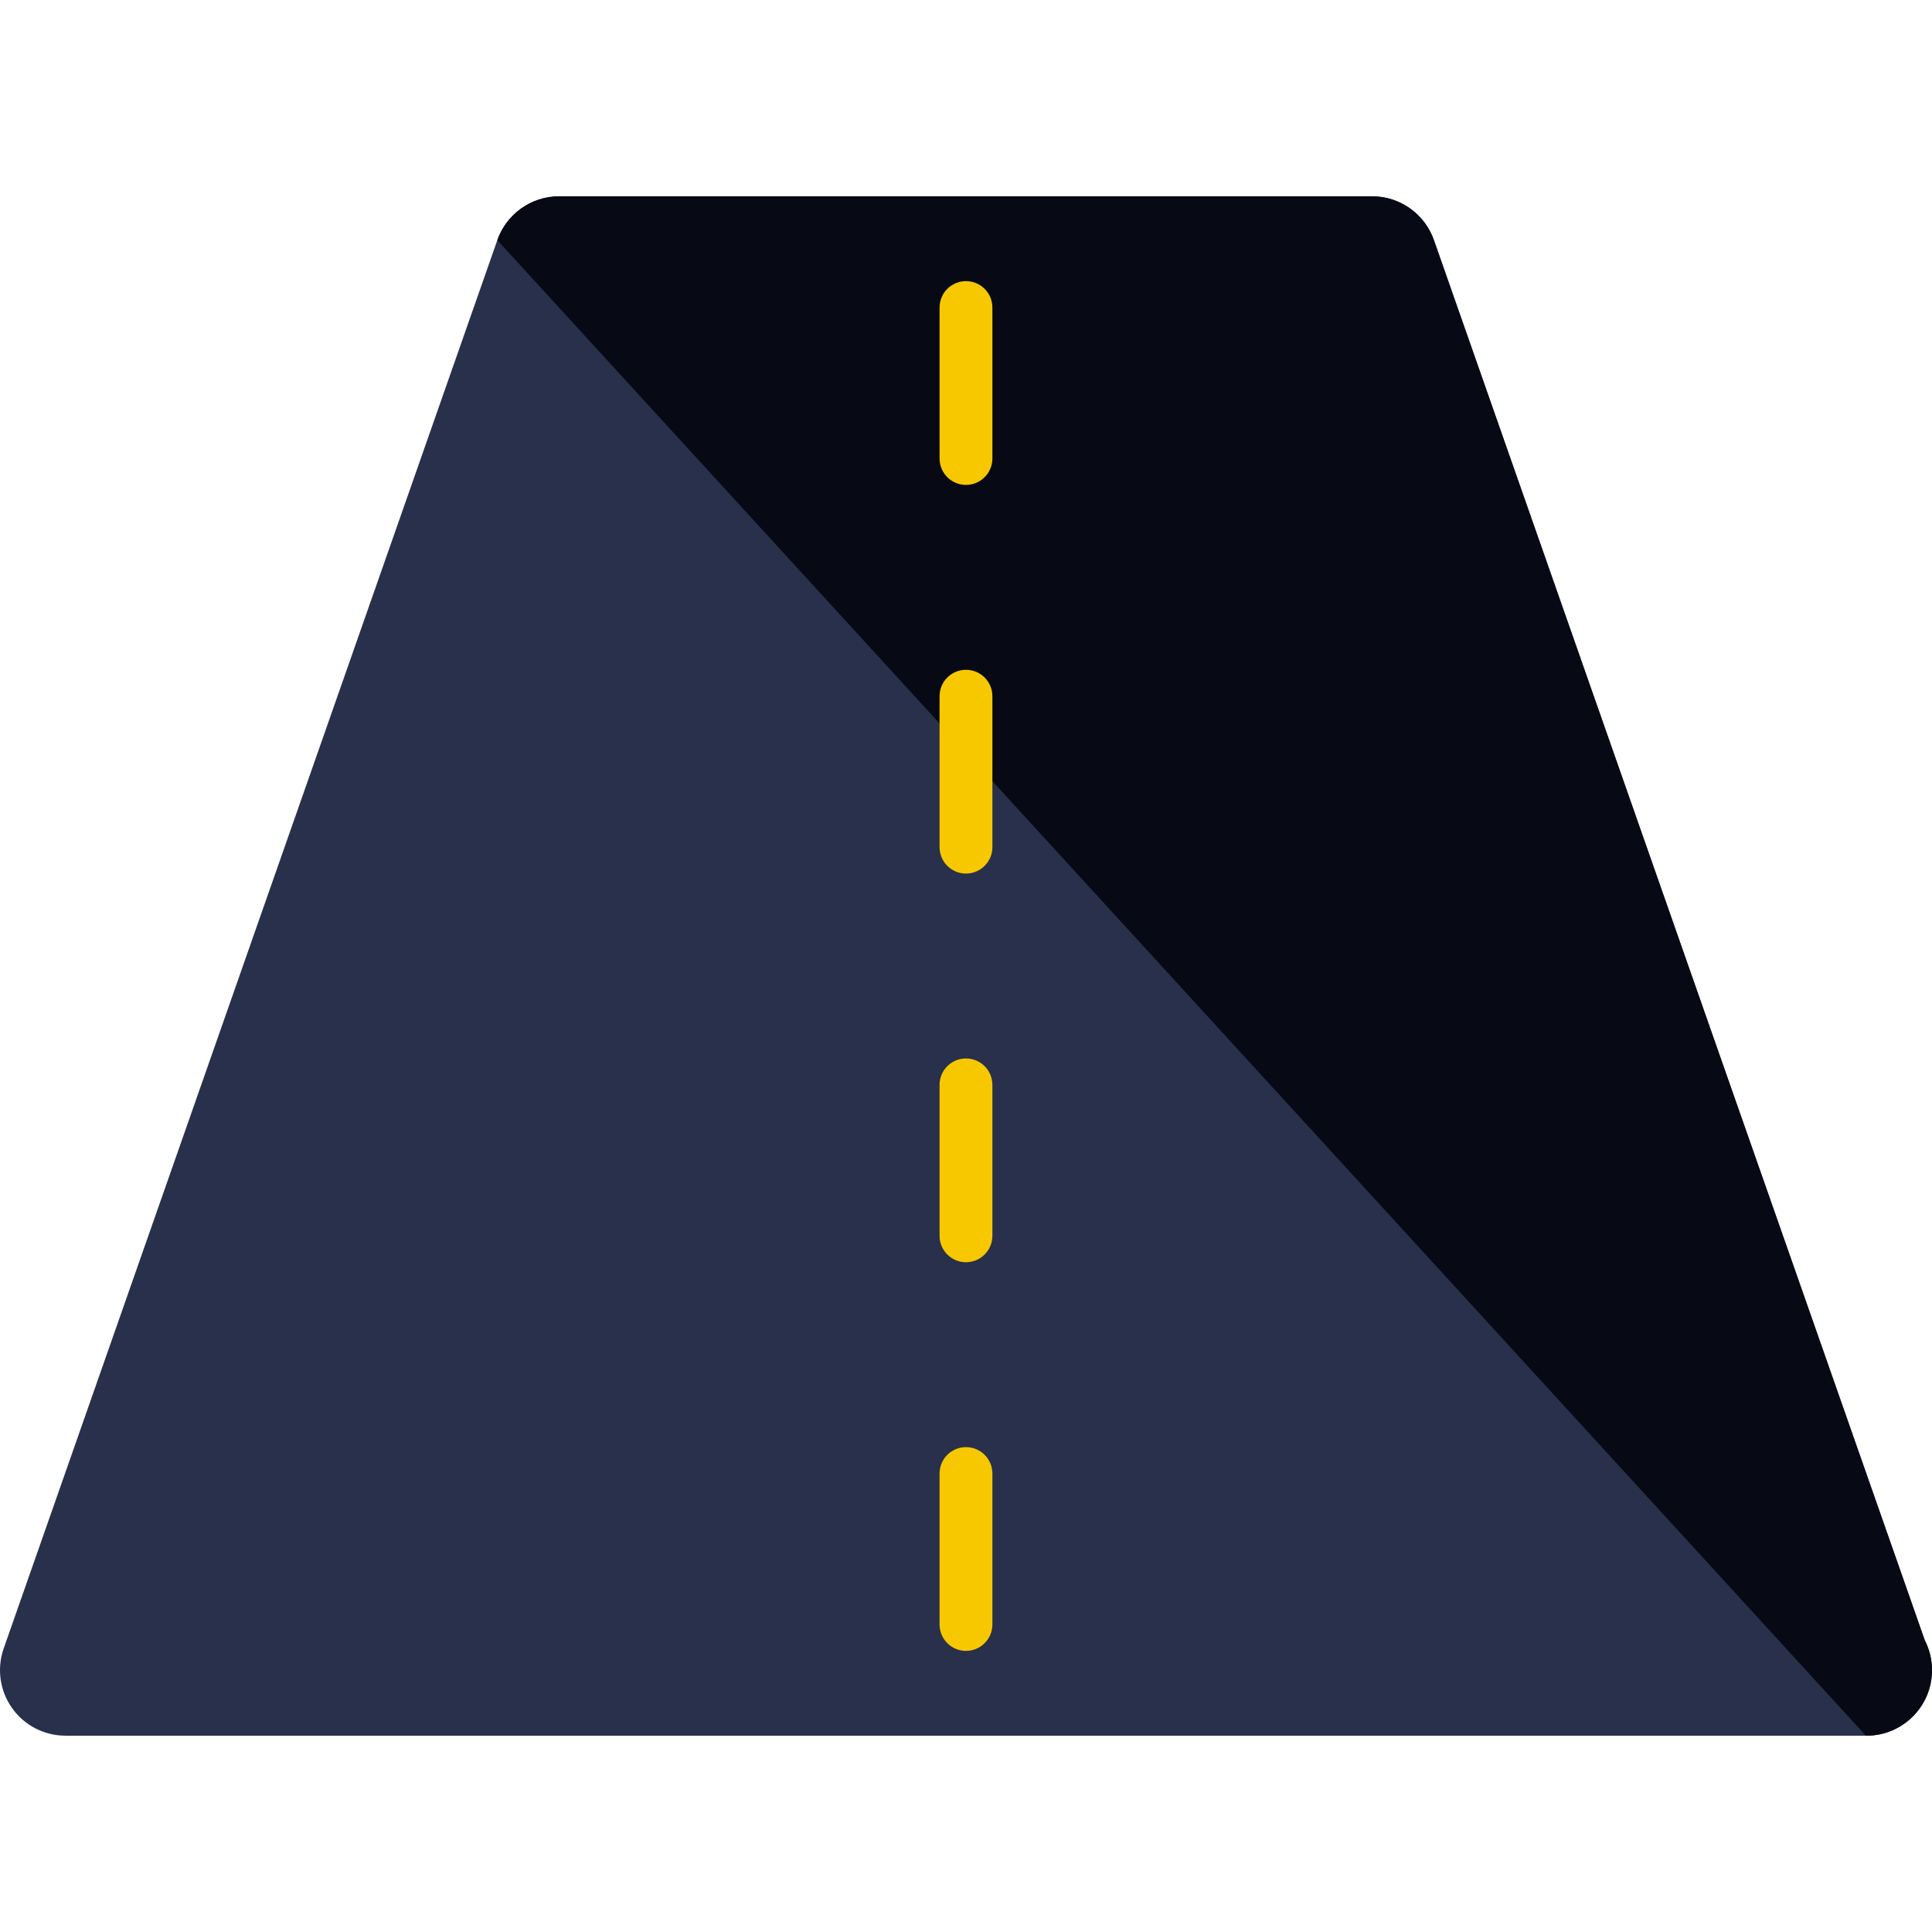
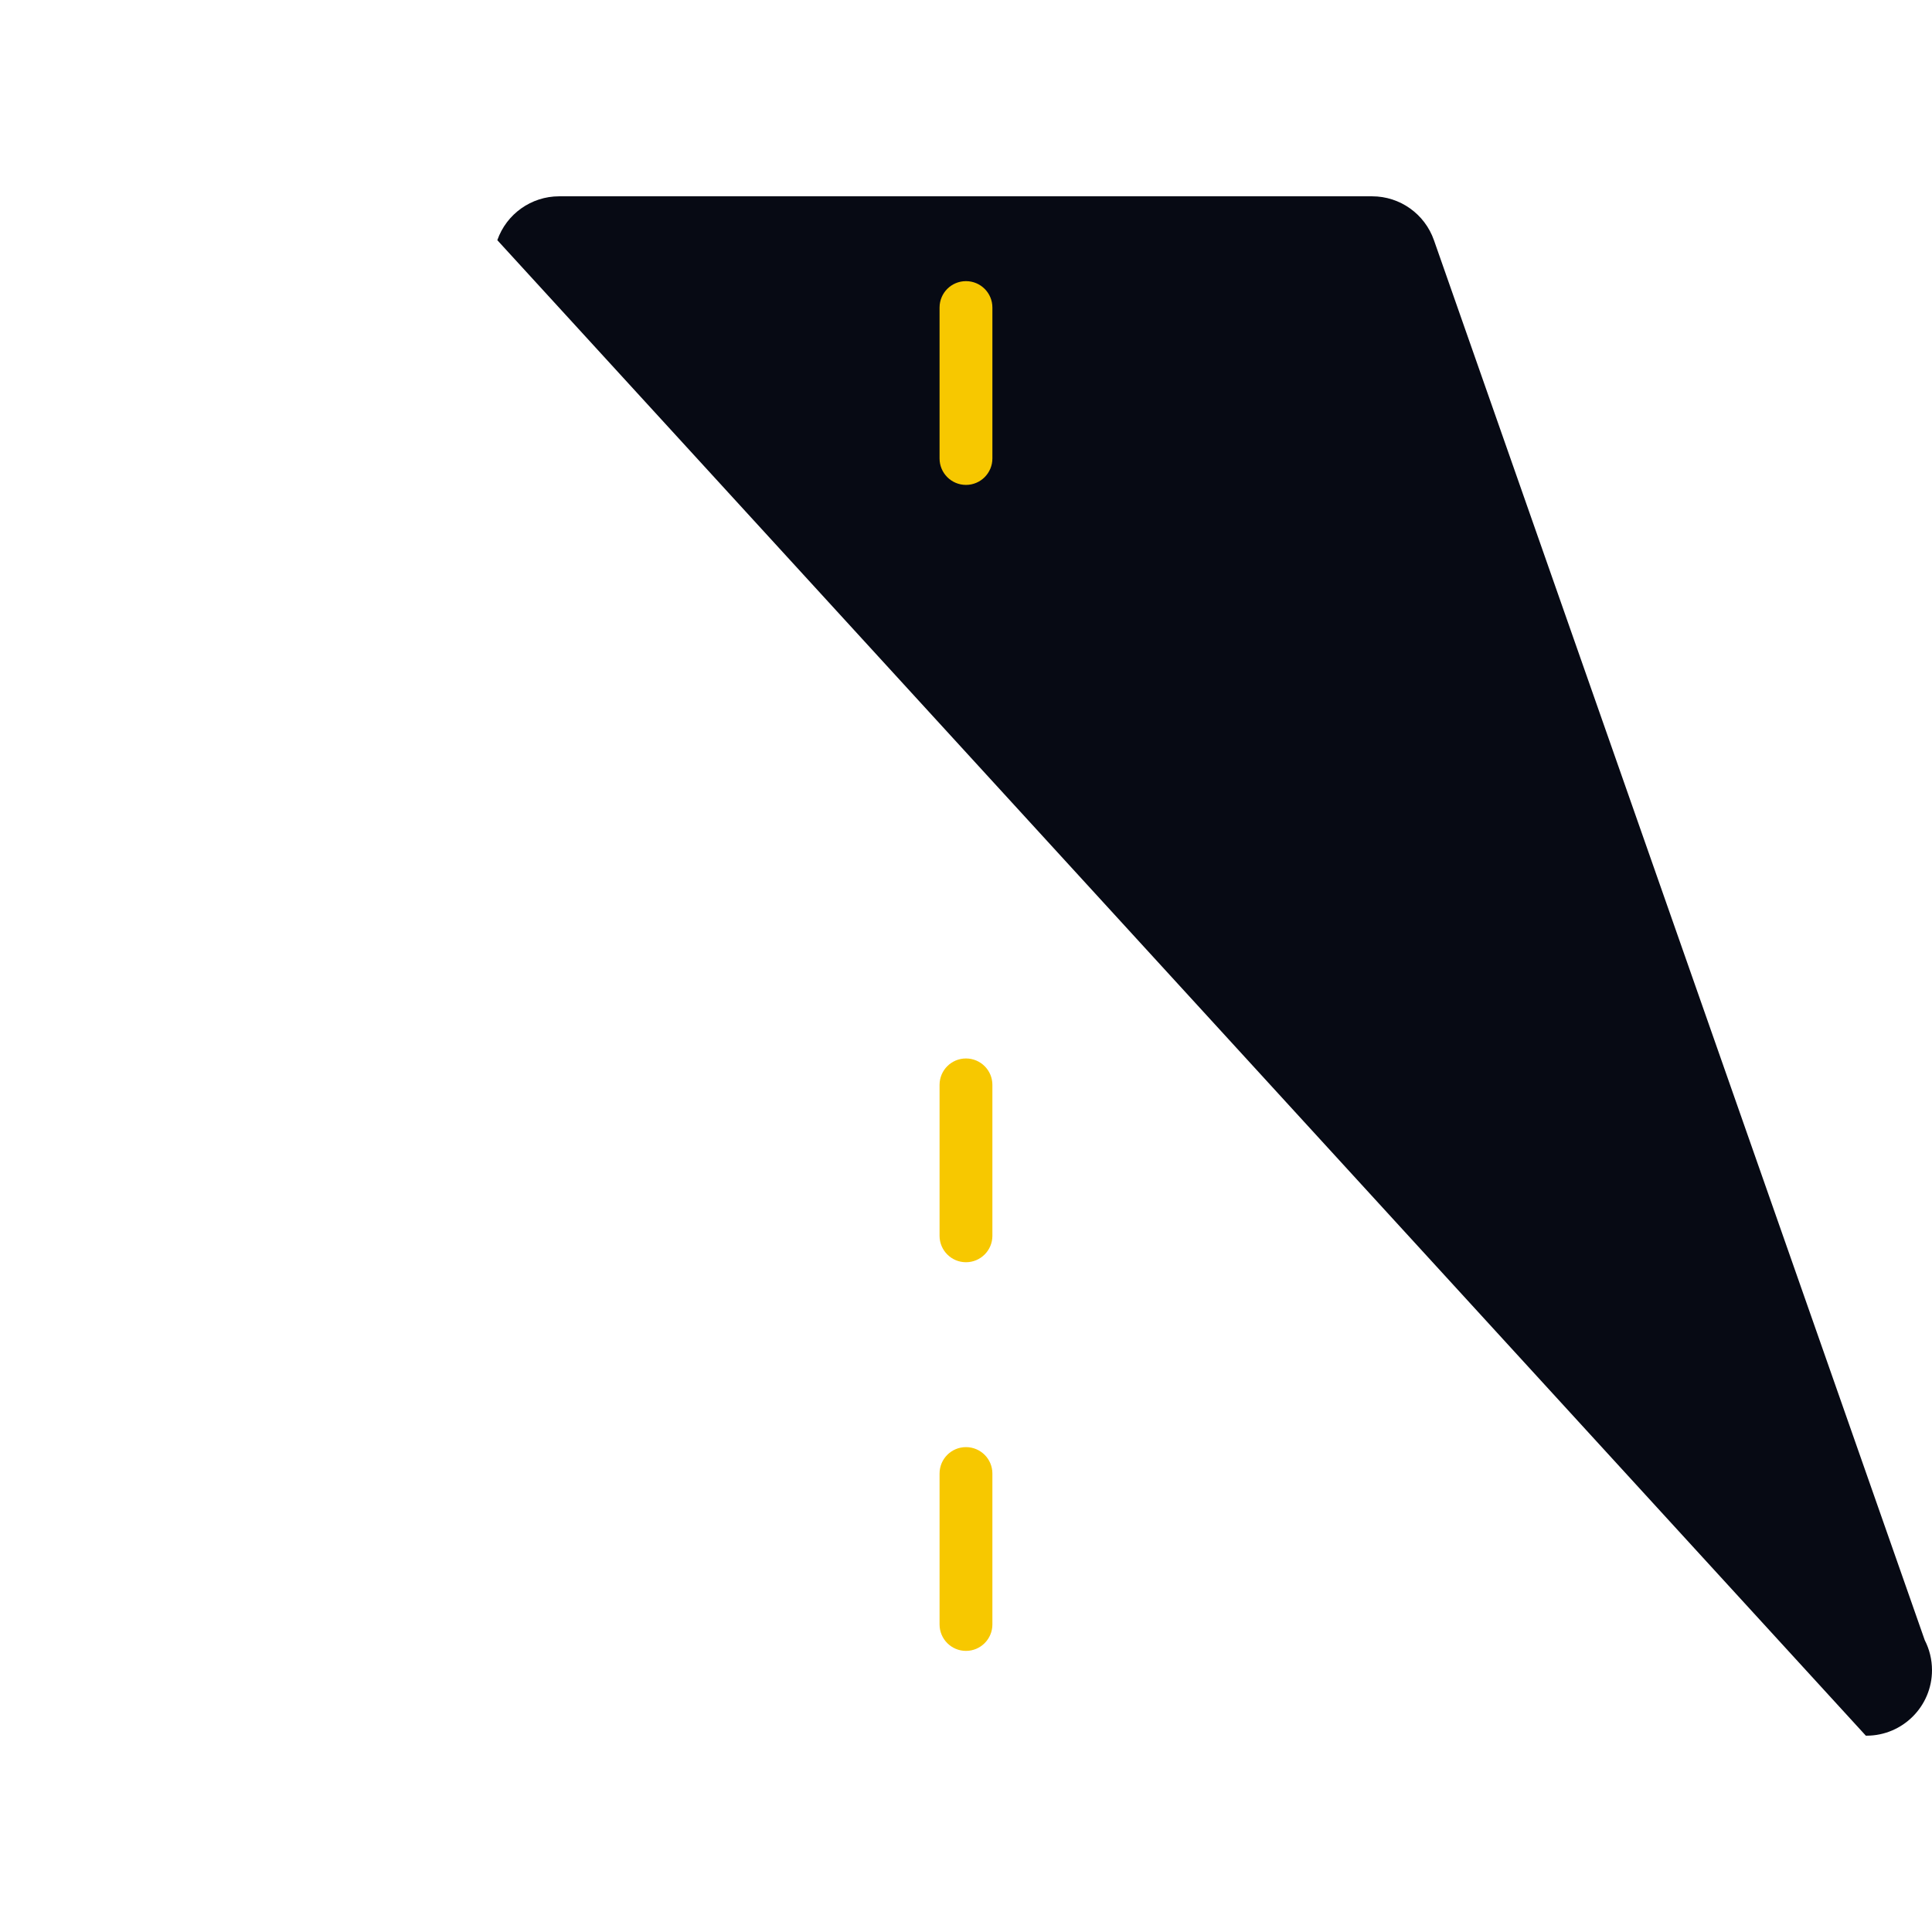
<svg xmlns="http://www.w3.org/2000/svg" height="800px" width="800px" version="1.1" id="Layer_1" viewBox="0 0 504.126 504.126" xml:space="preserve">
-   <path style="fill:#29304C;" d="M502.227,427.978L374.164,62.67c-2.402-6.845-8.854-11.445-16.116-11.445H145.891  c-7.263,0-13.722,4.6-16.124,11.445L0.956,430.16c-1.82,5.23-1.016,11.012,2.198,15.541c3.19,4.506,8.389,7.2,13.934,7.2h469.78  c0.087,0,0.134,0,0.165,0c9.444,0,17.093-7.664,17.093-17.093C504.118,432.996,503.44,430.318,502.227,427.978z" />
  <path style="fill:#070A14;" d="M486.867,452.901c0.087,0,0.134,0,0.165,0c9.444,0,17.093-7.664,17.093-17.093  c0-2.812-0.685-5.49-1.89-7.83L374.164,62.67c-2.402-6.845-8.854-11.445-16.116-11.445H145.891c-7.263,0-13.722,4.6-16.124,11.445" />
  <g>
    <path style="fill:#F7C800;" d="M258.949,119.636c0,3.797-3.08,6.892-6.892,6.892l0,0c-3.812,0-6.892-3.096-6.892-6.892V80.251   c0-3.812,3.08-6.892,6.892-6.892l0,0c3.812,0,6.892,3.08,6.892,6.892V119.636z" />
-     <path style="fill:#F7C800;" d="M258.949,221.051c0,3.797-3.08,6.892-6.892,6.892l0,0c-3.812,0-6.892-3.096-6.892-6.892v-39.385   c0-3.812,3.08-6.892,6.892-6.892l0,0c3.812,0,6.892,3.08,6.892,6.892V221.051z" />
    <path style="fill:#F7C800;" d="M258.949,322.467c0,3.797-3.08,6.892-6.892,6.892l0,0c-3.812,0-6.892-3.096-6.892-6.892v-39.385   c0-3.812,3.08-6.892,6.892-6.892l0,0c3.812,0,6.892,3.08,6.892,6.892V322.467z" />
-     <path style="fill:#F7C800;" d="M258.949,423.882c0,3.797-3.08,6.892-6.892,6.892l0,0c-3.812,0-6.892-3.096-6.892-6.892v-39.385   c0-3.812,3.08-6.892,6.892-6.892l0,0c3.812,0,6.892,3.08,6.892,6.892V423.882z" />
+     <path style="fill:#F7C800;" d="M258.949,423.882c0,3.797-3.08,6.892-6.892,6.892c-3.812,0-6.892-3.096-6.892-6.892v-39.385   c0-3.812,3.08-6.892,6.892-6.892l0,0c3.812,0,6.892,3.08,6.892,6.892V423.882z" />
  </g>
</svg>